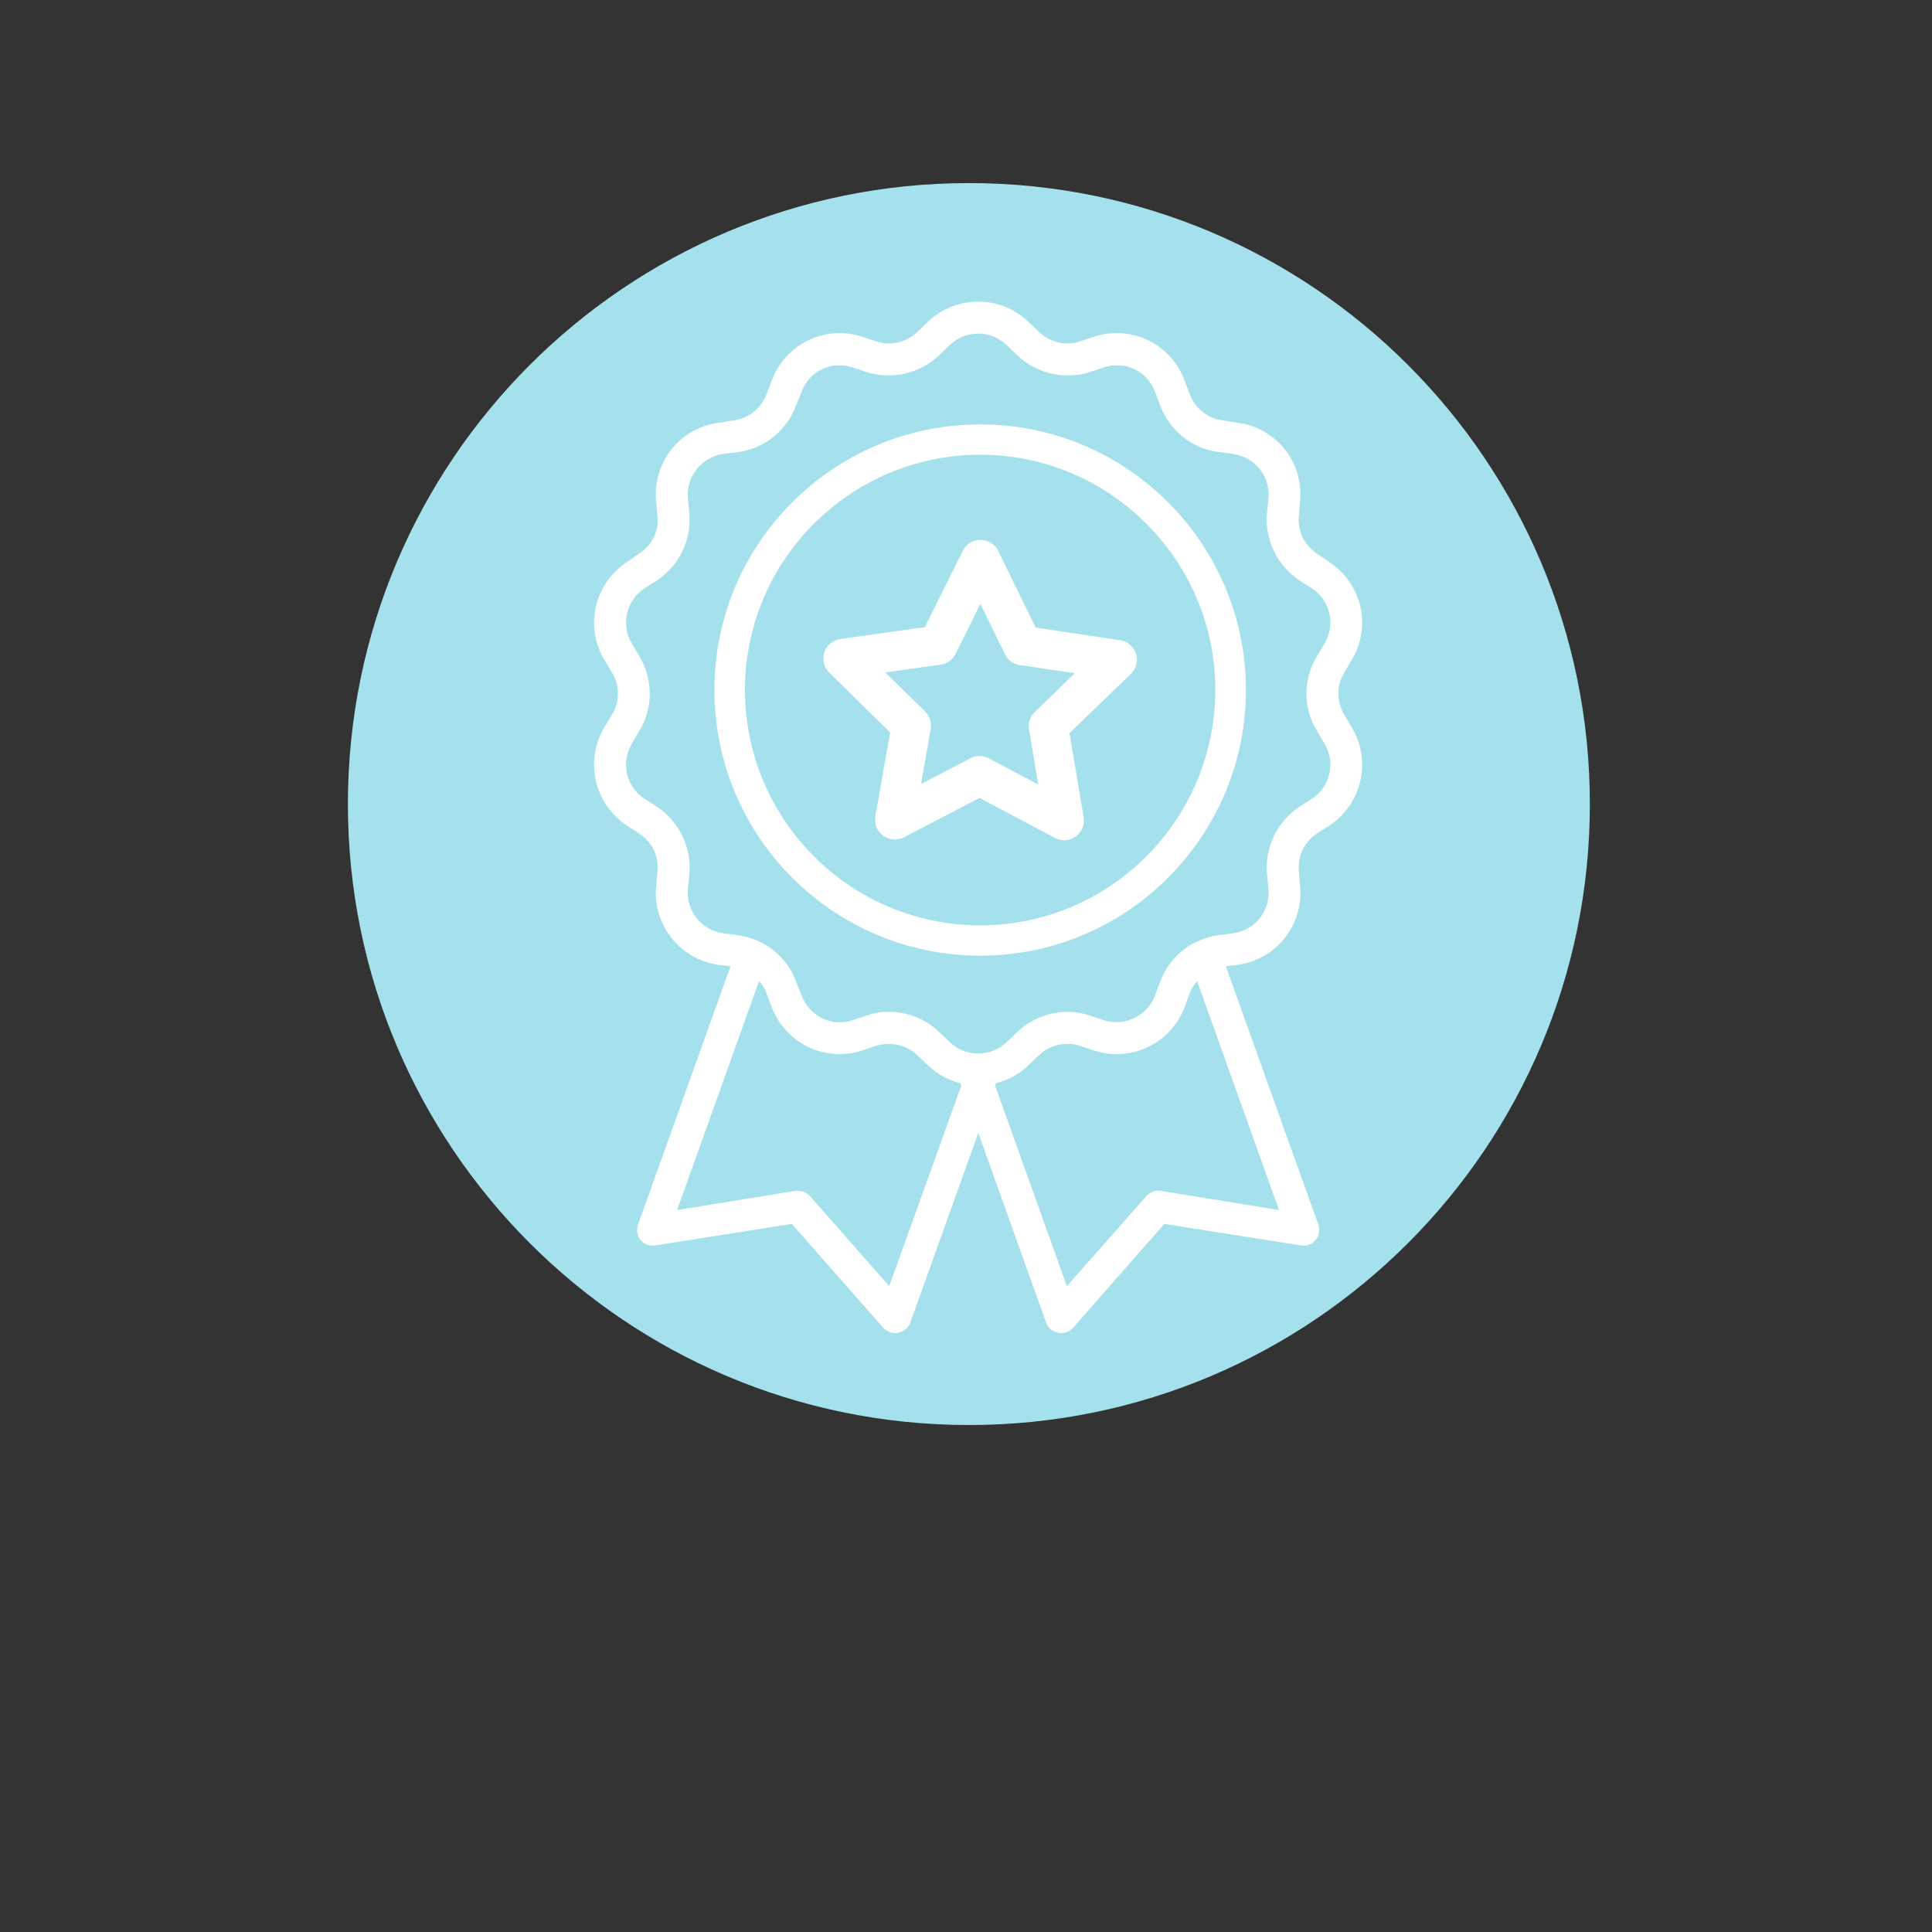
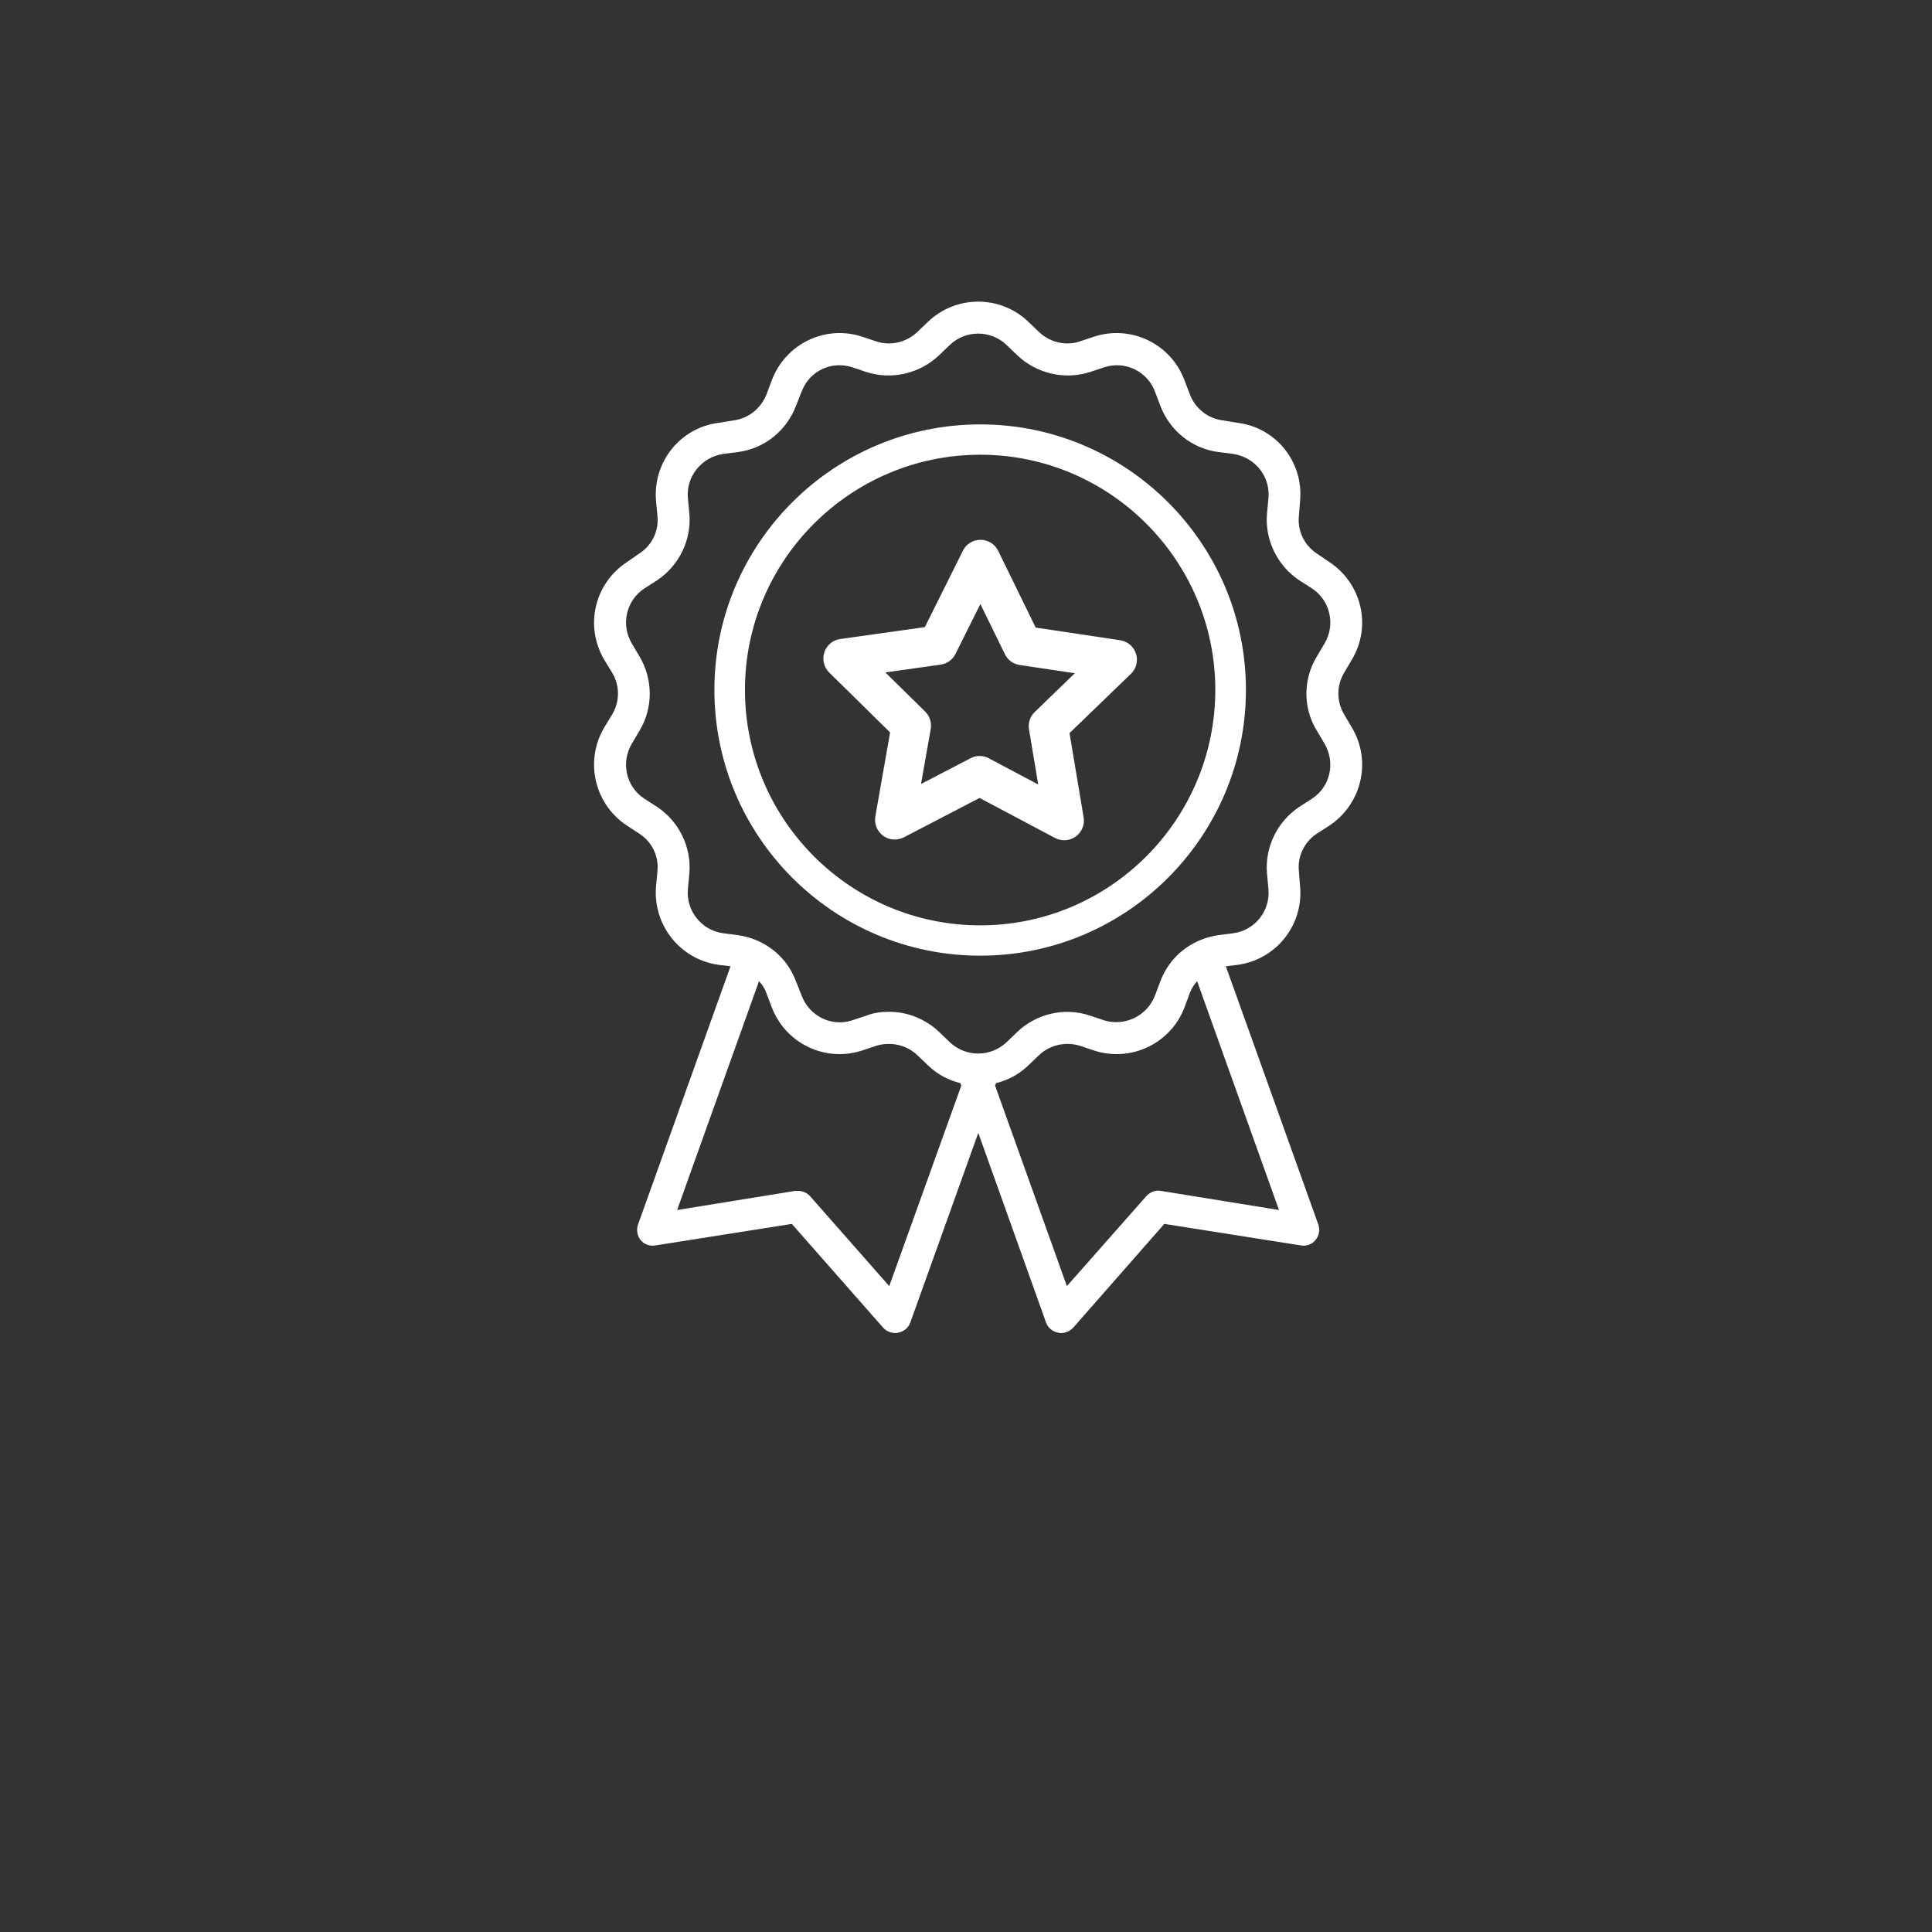
<svg xmlns="http://www.w3.org/2000/svg" xmlns:ns1="http://sodipodi.sourceforge.net/DTD/sodipodi-0.dtd" xmlns:ns2="http://www.inkscape.org/namespaces/inkscape" version="1.1" id="svg2" xml:space="preserve" width="75.587" height="75.587" viewBox="0 0 75.587 75.587" ns1:docname="KUNDENZUFRIEDENHEIT.eps">
  <rect x="0" y="0" width="75.587" height="75.587" fill="#333333" stroke="none" />
  <defs id="defs6" />
  <ns1:namedview pagecolor="#ffffff" bordercolor="#666666" borderopacity="1" objecttolerance="10" gridtolerance="10" guidetolerance="10" ns2:pageopacity="0" ns2:pageshadow="2" ns2:window-width="640" ns2:window-height="480" id="namedview4" />
  <g id="g10" ns2:groupmode="layer" ns2:label="ink_ext_XXXXXX" transform="matrix(1.333,0,0,-1.333,0,75.587)">
    <g id="g12" transform="scale(0.1)">
-       <path d="m 466.625,331.055 c 0,-100.66 -81.602,-182.258 -182.258,-182.258 -100.656,0 -182.258,81.598 -182.258,182.258 0,100.656 81.602,182.254 182.258,182.254 100.656,0 182.258,-81.598 182.258,-182.254" style="fill:#a4e1ec;fill-opacity:1;fill-rule:nonzero;stroke:none" id="path14" />
      <path d="m 287.703,295.453 c -38.09,0 -69.058,30.981 -69.058,69.125 0,38.02 30.968,69.004 69.058,69.004 38.024,0 68.992,-30.984 68.992,-69.004 0,-38.144 -30.968,-69.125 -68.992,-69.125 z m 0,147.031 c -43.07,0 -78.027,-34.957 -78.027,-77.906 0,-43.07 34.957,-78.027 78.027,-78.027 43.004,0 77.977,34.957 77.977,78.027 0,42.949 -34.973,77.906 -77.977,77.906" style="fill:#ffffff;fill-opacity:1;fill-rule:nonzero;stroke:none" id="path16" />
      <path d="m 259.844,369.684 11.679,-11.473 c 1.352,-1.336 1.973,-3.258 1.645,-5.121 l -2.848,-16.152 14.532,7.566 c 1.691,0.894 3.699,0.879 5.39,-0.031 l 14.473,-7.676 -2.707,16.176 c -0.309,1.863 0.316,3.785 1.68,5.09 l 11.773,11.39 -16.18,2.414 c -1.922,0.285 -3.508,1.449 -4.347,3.188 l -7.196,14.703 -7.308,-14.649 c -0.84,-1.711 -2.485,-2.871 -4.375,-3.136 z m -0.266,-48.192 c -0.137,0.082 -0.269,0.164 -0.375,0.258 -1.785,1.313 -2.668,3.5 -2.293,5.656 l 4.336,24.676 -17.867,17.566 c -1.566,1.551 -2.113,3.848 -1.43,5.95 0.684,2.097 2.512,3.597 4.688,3.898 l 24.804,3.488 11.172,22.426 c 0.977,1.969 2.992,3.219 5.18,3.195 2.219,-0.011 4.238,-1.257 5.187,-3.25 l 11,-22.511 24.774,-3.707 c 2.215,-0.36 4,-1.856 4.664,-3.961 0.676,-2.09 0.086,-4.379 -1.488,-5.903 l -18.028,-17.402 4.145,-24.73 c 0.367,-2.161 -0.527,-4.34 -2.324,-5.621 -1.778,-1.29 -4.133,-1.457 -6.09,-0.411 l -22.129,11.735 -22.219,-11.555 c -1.824,-0.941 -3.976,-0.863 -5.707,0.203" style="fill:#ffffff;fill-opacity:1;fill-rule:nonzero;stroke:none" id="path18" />
      <path d="m 386.496,352.59 2.246,-3.801 c 3.297,-5.613 1.684,-12.648 -3.656,-16.16 l -3.727,-2.391 c -6.535,-4.359 -10.187,-11.941 -9.484,-19.672 l 0.418,-4.503 c 0.562,-6.317 -3.93,-12.075 -10.332,-12.922 l -4.348,-0.563 c -7.797,-1.121 -14.332,-6.187 -17.082,-13.629 l -1.539,-4.086 c -2.316,-6.031 -8.851,-9.125 -14.894,-7.297 l -4.215,1.399 c -7.457,2.531 -15.672,0.558 -21.301,-4.781 l -3.223,-3.094 c -4.648,-4.344 -11.886,-4.344 -16.519,0 l -3.227,3.094 c -4.011,3.8 -9.281,5.902 -14.691,5.902 -2.176,0 -4.434,-0.273 -6.606,-1.121 l -4.218,-1.399 c -6.114,-1.972 -12.575,1.266 -14.821,7.297 l -1.625,4.086 c -2.738,7.442 -9.269,12.508 -17.07,13.629 l -4.359,0.563 c -6.317,0.847 -10.895,6.605 -10.332,12.922 l 0.429,4.503 c 0.707,7.731 -2.949,15.313 -9.48,19.672 l -3.731,2.391 c -5.339,3.512 -6.964,10.547 -3.656,16.16 l 2.246,3.801 c 4,6.605 4,15.039 0,21.773 l -2.246,3.797 c -3.308,5.485 -1.683,12.653 3.656,16.164 l 3.731,2.387 c 6.531,4.359 10.187,11.945 9.48,19.672 l -0.429,4.504 c -0.563,6.32 4.015,11.945 10.332,12.926 l 4.359,0.558 c 7.801,0.996 14.332,6.332 17.07,13.645 l 1.625,4.074 c 2.246,6.043 8.707,9.137 14.821,7.164 l 4.218,-1.41 c 7.454,-2.387 15.672,-0.418 21.297,4.922 l 3.227,3.093 c 4.633,4.364 11.871,4.364 16.519,0 l 3.223,-3.093 c 5.629,-5.34 13.773,-7.309 21.301,-4.922 l 4.215,1.41 c 6.043,1.973 12.648,-1.121 14.894,-7.164 l 1.539,-4.074 c 2.75,-7.313 9.285,-12.649 17.082,-13.645 l 4.348,-0.558 c 6.402,-0.981 10.894,-6.606 10.332,-12.926 l -0.418,-4.504 c -0.703,-7.727 2.949,-15.313 9.484,-19.672 l 3.727,-2.387 c 5.34,-3.511 6.953,-10.679 3.656,-16.164 l -2.246,-3.797 c -4.086,-6.734 -4.086,-15.168 0,-21.773 z m -45.82,-135.063 c -1.61,0.289 -3.164,-0.414 -4.215,-1.539 l -23.328,-26.422 -21.082,58.875 0.285,0.704 c 3.441,0.851 6.734,2.535 9.484,5.21 l 3.223,3.083 c 3.168,2.96 7.742,3.941 11.887,2.675 l 4.218,-1.41 c 10.879,-3.512 22.551,2.113 26.551,12.793 l 1.555,4.215 c 0.488,1.266 1.266,2.391 2.101,3.367 l 24.032,-67.176 z m -79.684,-27.961 -23.254,26.422 c -0.922,0.981 -2.187,1.539 -3.511,1.539 -0.215,0 -0.504,0 -0.778,0 l -34.711,-5.625 24.032,67.176 c 0.91,-0.976 1.683,-2.101 2.101,-3.367 l 1.613,-4.215 c 4.016,-10.68 15.672,-16.305 26.493,-12.793 l 4.218,1.41 c 4.215,1.266 8.793,0.285 11.946,-2.675 l 3.238,-3.083 c 2.73,-2.675 6.043,-4.359 9.48,-5.21 l 0.289,-0.704 z M 394.5,357.367 c -2.246,3.801 -2.246,8.434 0,12.219 l 2.242,3.797 c 5.914,9.844 2.965,22.351 -6.531,28.668 l -3.715,2.531 c -3.652,2.391 -5.699,6.606 -5.281,10.969 l 0.359,4.488 c 1.051,11.383 -7.019,21.5 -18.347,22.91 l -4.344,0.707 c -4.363,0.559 -8.09,3.512 -9.629,7.582 l -1.555,4.075 c -4,10.82 -15.672,16.449 -26.551,12.937 l -4.218,-1.41 c -4.145,-1.399 -8.719,-0.274 -11.887,2.676 l -3.223,3.093 c -8.215,7.871 -21.226,7.871 -29.441,0 l -3.238,-3.093 c -3.153,-2.95 -7.731,-4.075 -11.946,-2.676 l -4.218,1.41 c -10.821,3.512 -22.477,-2.117 -26.493,-12.937 l -1.539,-4.075 c -1.613,-4.07 -5.269,-7.023 -9.629,-7.582 l -4.359,-0.707 c -11.312,-1.41 -19.387,-11.527 -18.406,-22.91 l 0.418,-4.488 c 0.429,-4.363 -1.614,-8.578 -5.34,-10.969 l -3.656,-2.531 c -9.555,-6.317 -12.434,-18.824 -6.606,-28.668 l 2.317,-3.797 c 2.261,-3.785 2.261,-8.418 0,-12.219 l -2.317,-3.801 c -5.828,-9.828 -2.949,-22.476 6.606,-28.808 l 3.656,-2.391 c 3.726,-2.387 5.769,-6.605 5.34,-10.965 l -0.418,-4.492 c -0.981,-11.383 7.094,-21.5 18.406,-23.055 l 3.453,-0.414 -27.129,-75.753 c -0.558,-1.543 -0.285,-3.372 0.778,-4.637 1.05,-1.266 2.664,-1.828 4.347,-1.539 l 39.992,6.316 26.84,-30.492 c 0.907,-0.981 2.172,-1.539 3.512,-1.539 0.273,0 0.559,0 0.906,0.129 1.625,0.289 2.965,1.41 3.528,2.965 l 19.945,55.648 19.887,-55.648 c 0.562,-1.555 1.898,-2.676 3.511,-2.965 0.289,-0.129 0.633,-0.129 0.922,-0.129 1.266,0 2.59,0.558 3.512,1.539 l 26.766,30.492 40.05,-6.316 c 1.625,-0.289 3.309,0.273 4.289,1.539 1.122,1.265 1.411,3.094 0.848,4.637 l -27.125,75.753 3.438,0.414 c 11.328,1.555 19.398,11.672 18.347,23.055 l -0.359,4.492 c -0.418,4.36 1.629,8.578 5.281,10.965 l 3.715,2.391 c 9.496,6.332 12.445,18.98 6.531,28.808 l -2.242,3.801" style="fill:#ffffff;fill-opacity:1;fill-rule:nonzero;stroke:none" id="path20" />
    </g>
  </g>
</svg>